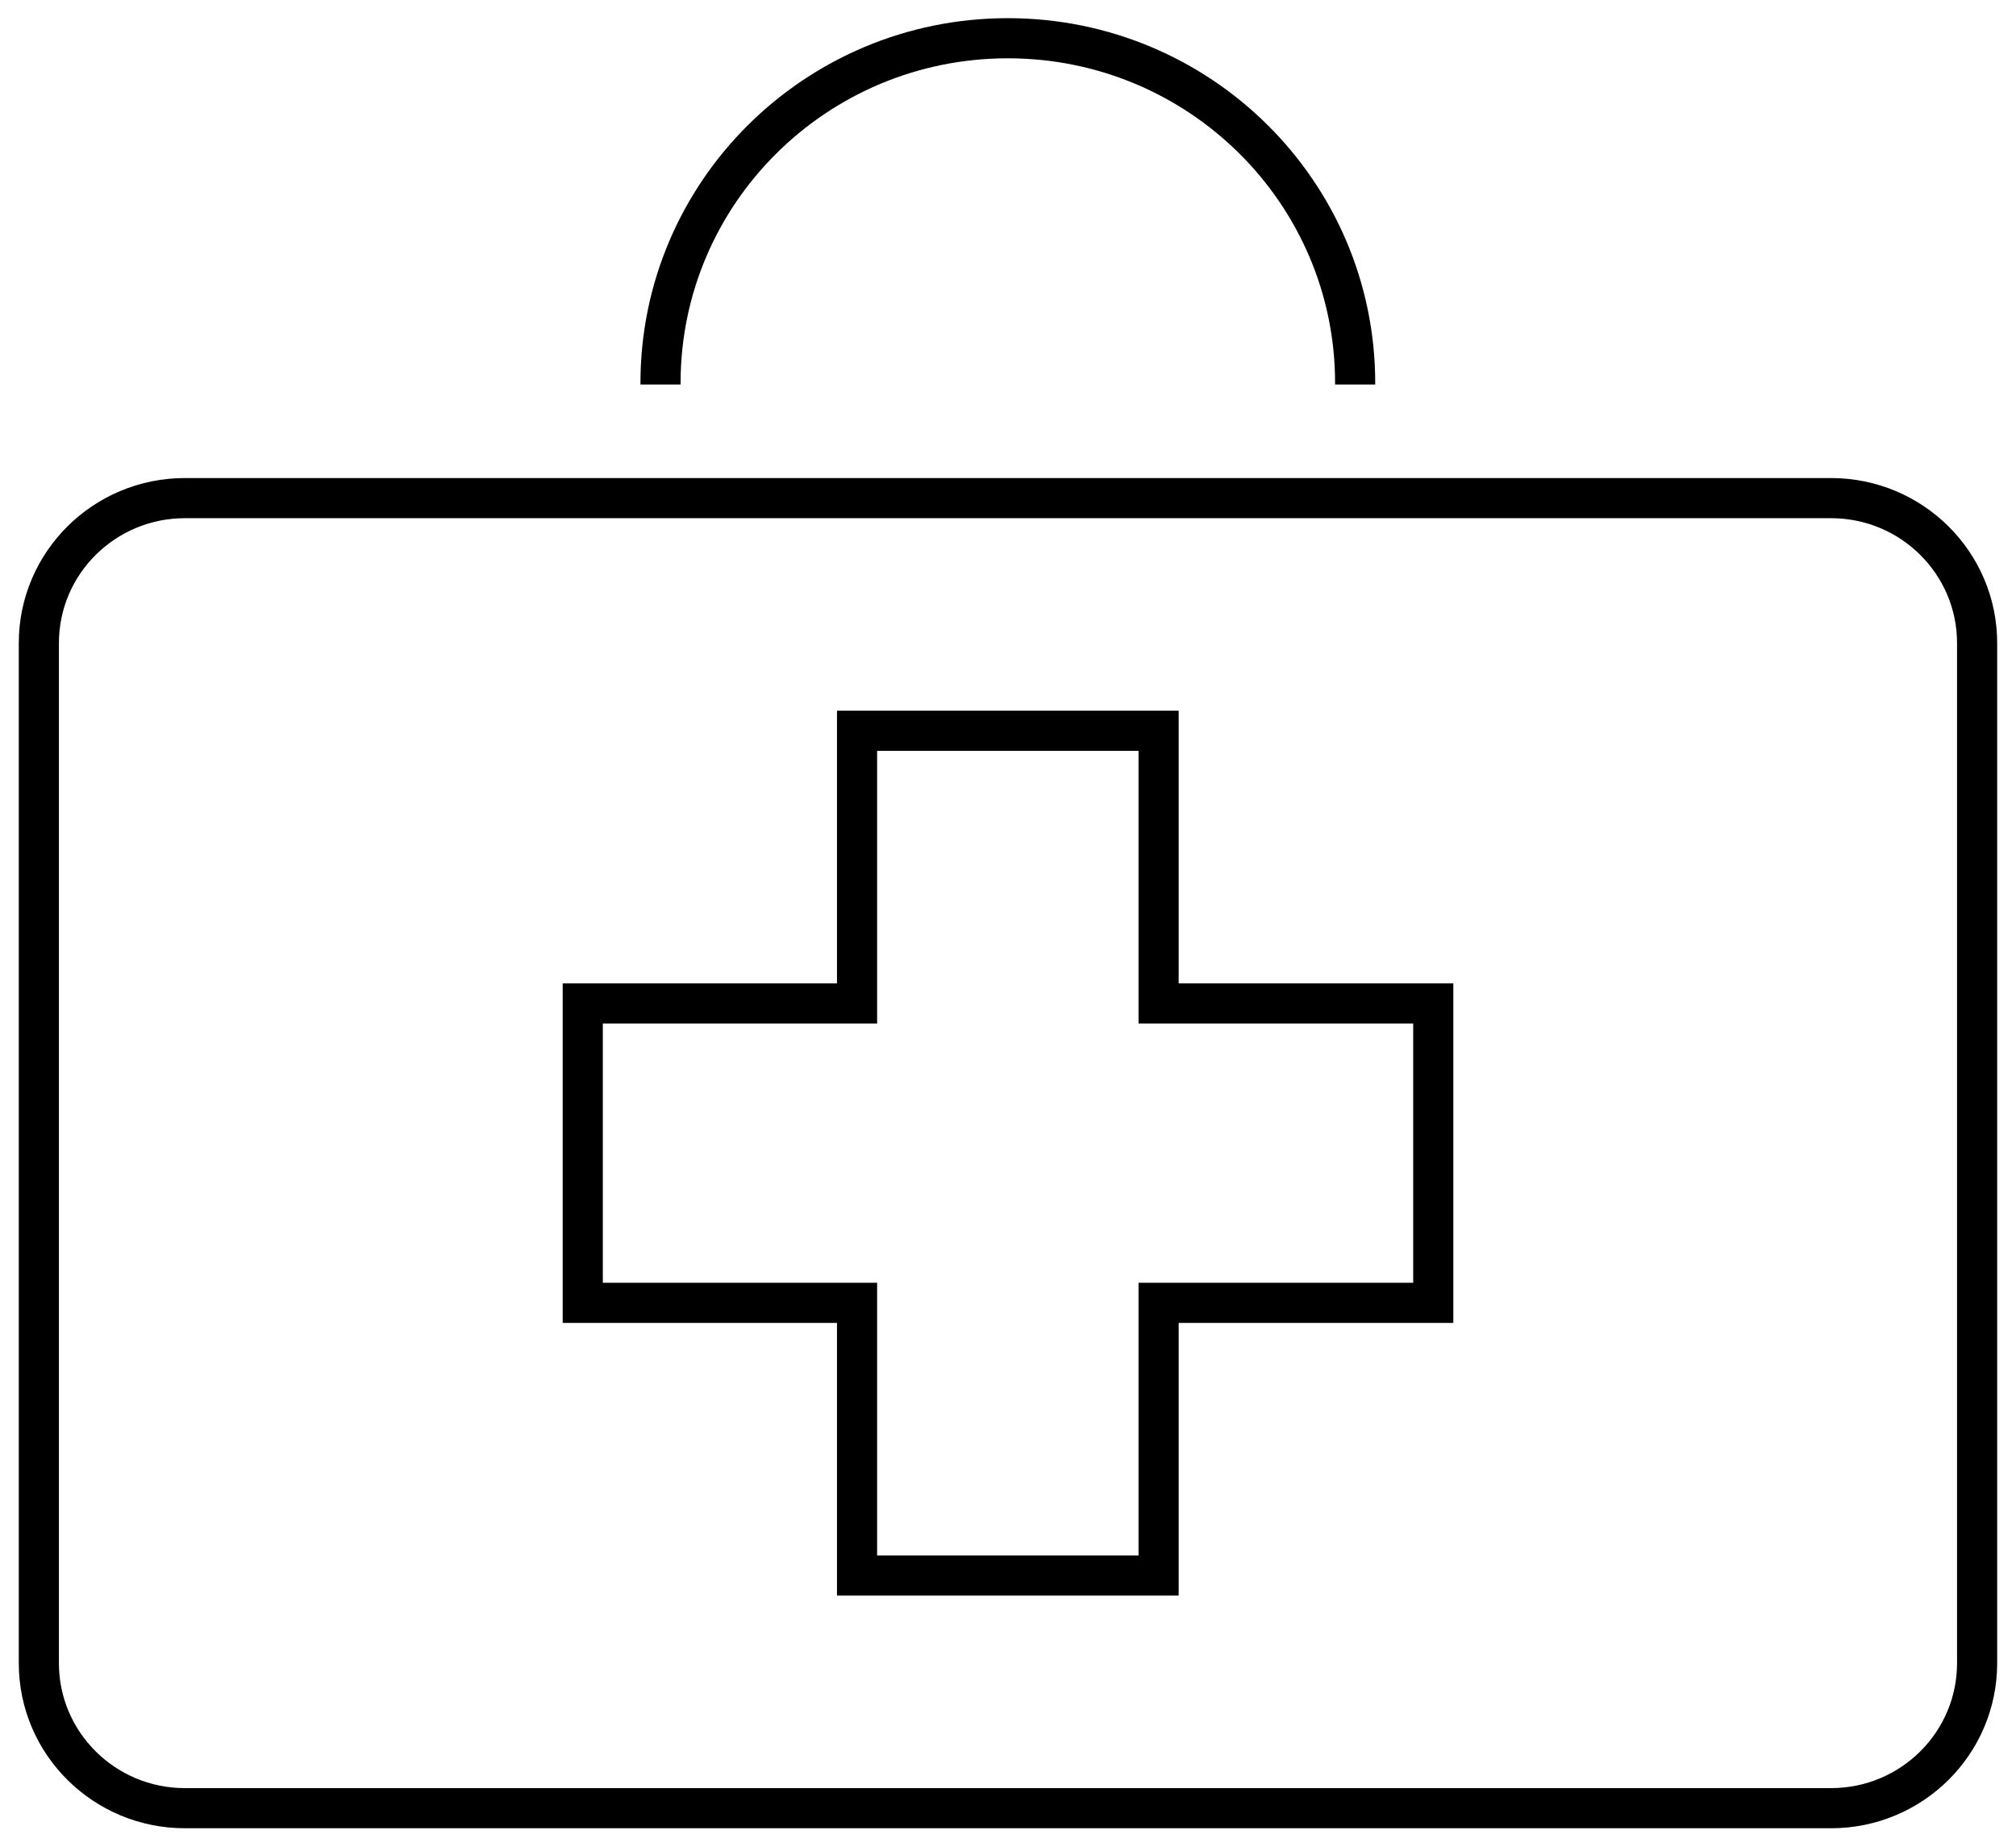
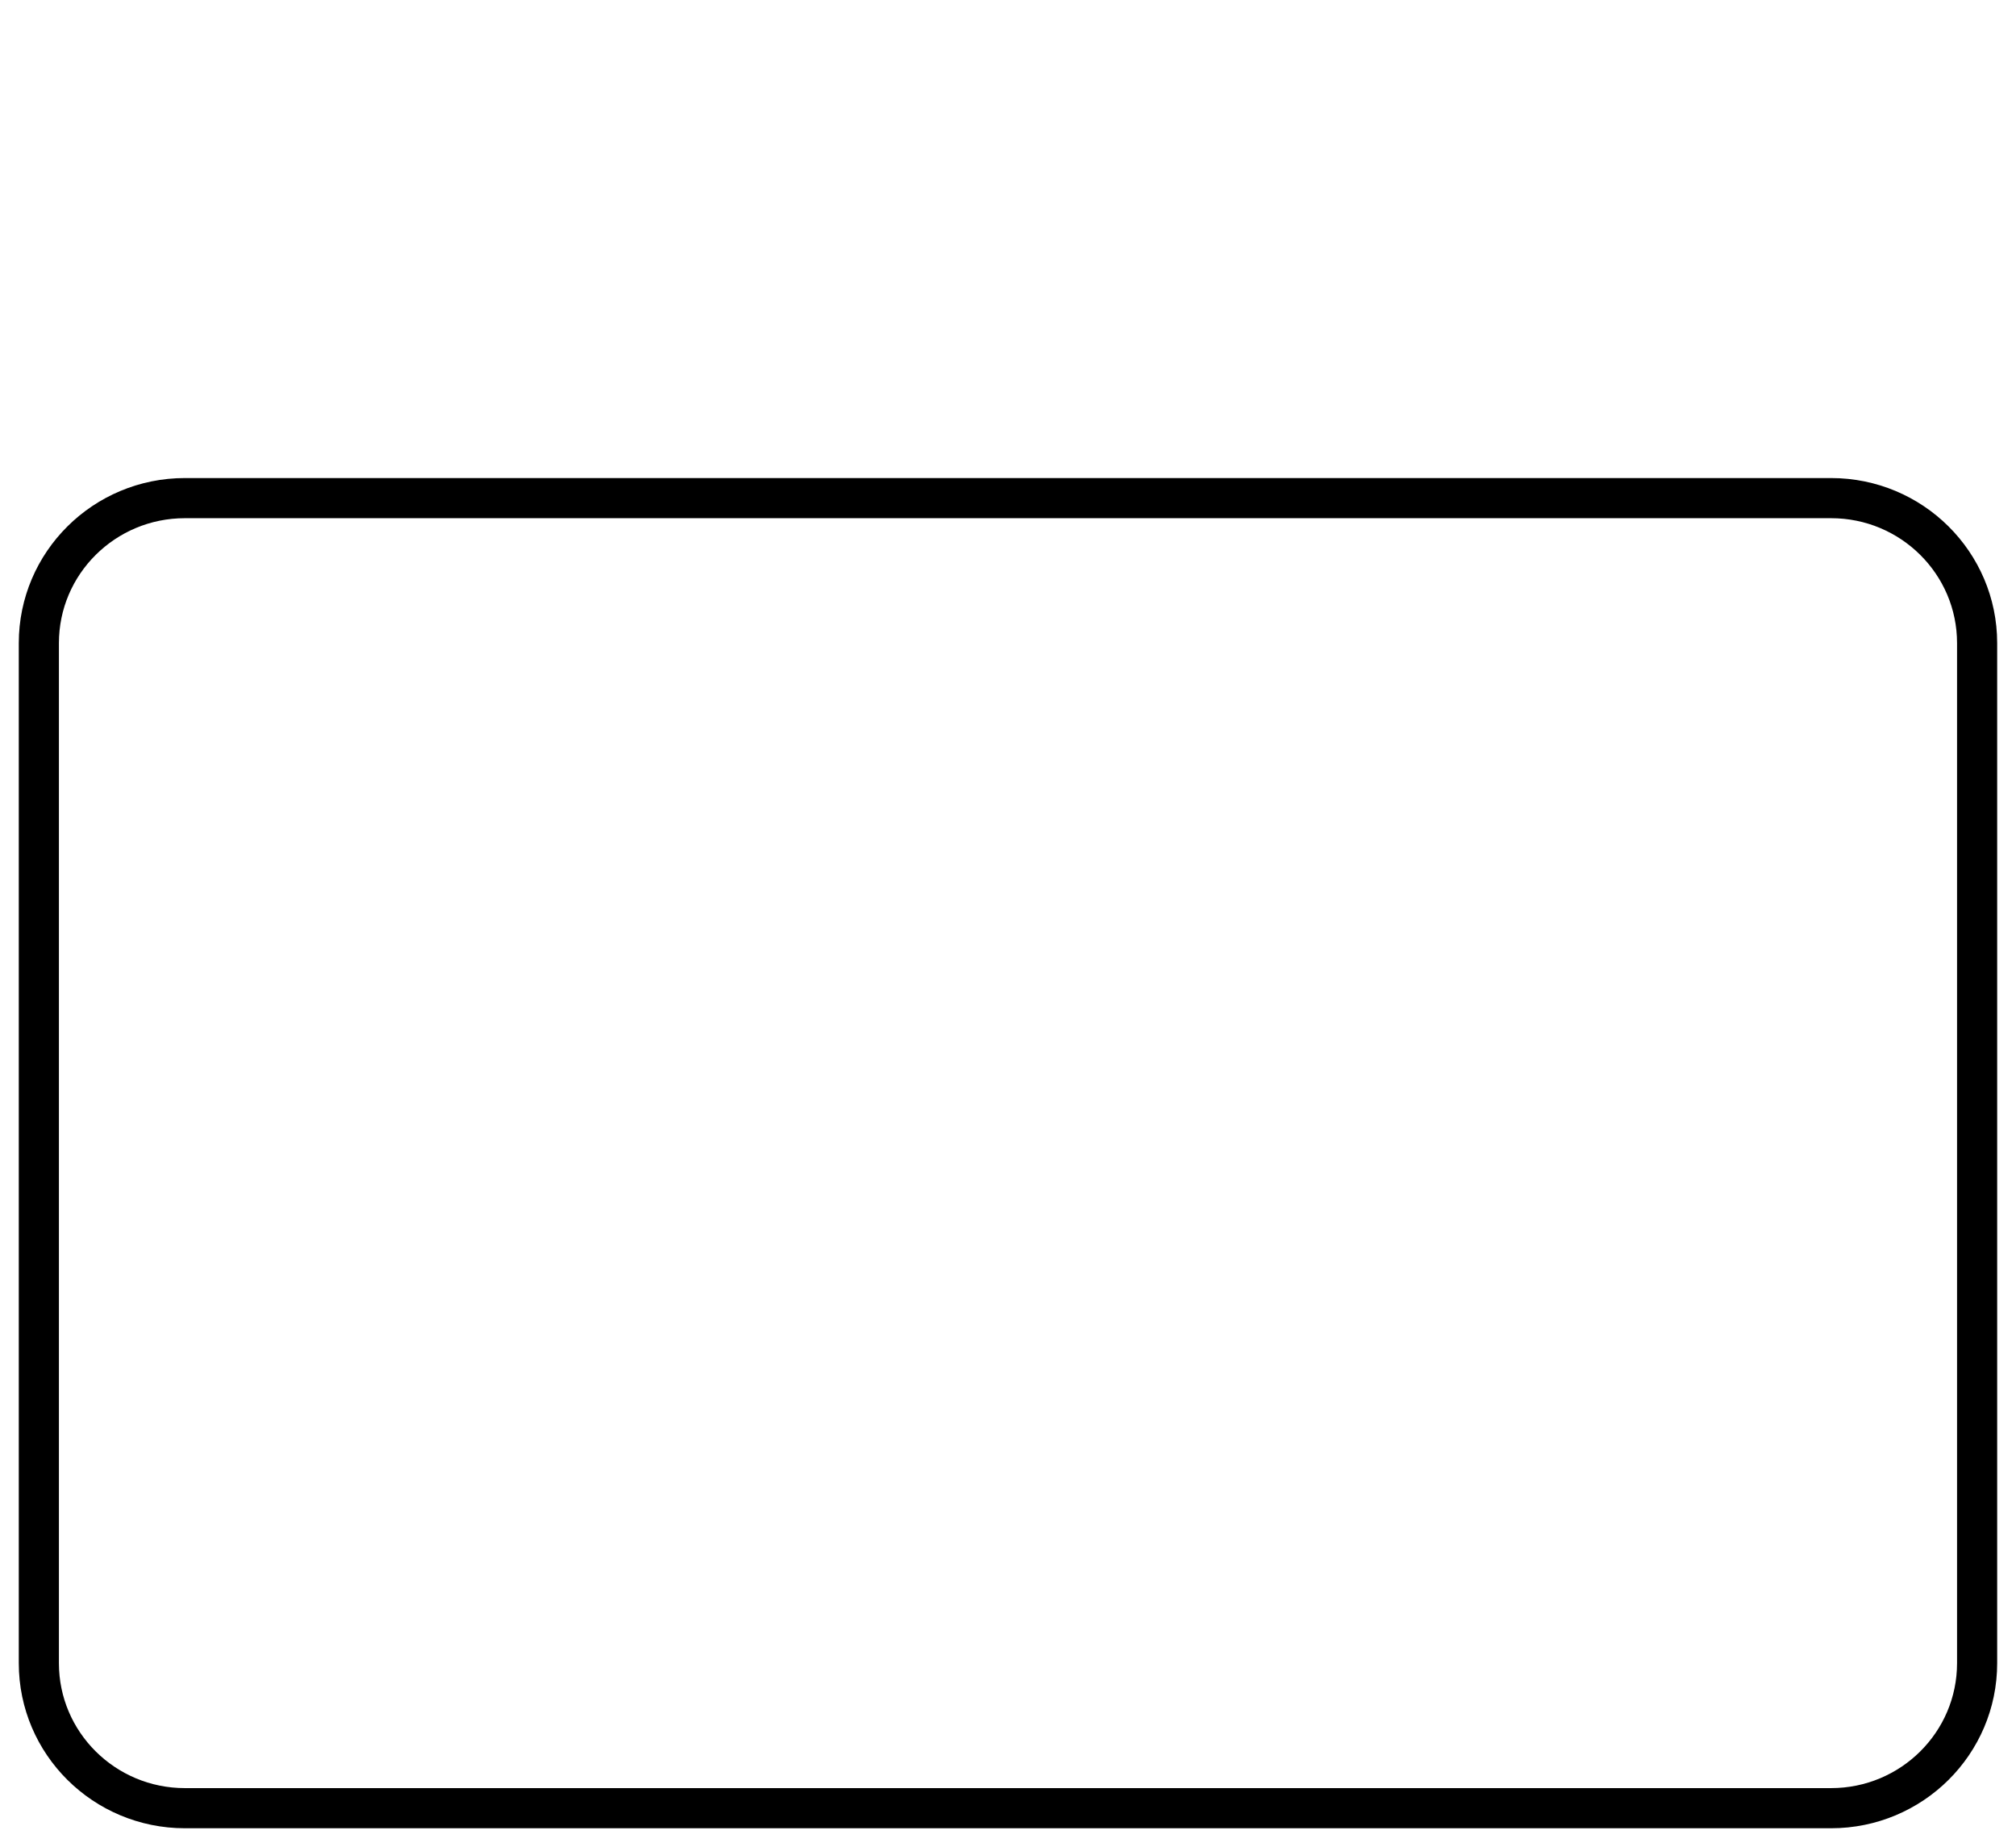
<svg xmlns="http://www.w3.org/2000/svg" width="107" height="98" viewBox="0 0 107 98" fill="none">
  <path d="M97.184 95.952H9.814C5.533 95.952 2.062 92.507 2.062 88.257V34.128C2.062 29.878 5.533 26.433 9.814 26.433H97.184C101.465 26.433 104.936 29.878 104.936 34.128V88.257C104.936 92.507 101.465 95.952 97.184 95.952Z" stroke="black" stroke-width="2.13" />
-   <path d="M35.057 20.404V20.327C35.057 10.221 43.31 2.029 53.491 2.029C63.672 2.029 71.925 10.221 71.925 20.327V20.404" stroke="black" stroke-width="2.13" />
-   <path d="M76.071 53.249H61.493V38.779H45.488V53.249H30.93V69.136H45.488V83.606H61.493V69.136H76.071V53.249Z" stroke="black" stroke-width="2.13" />
</svg>